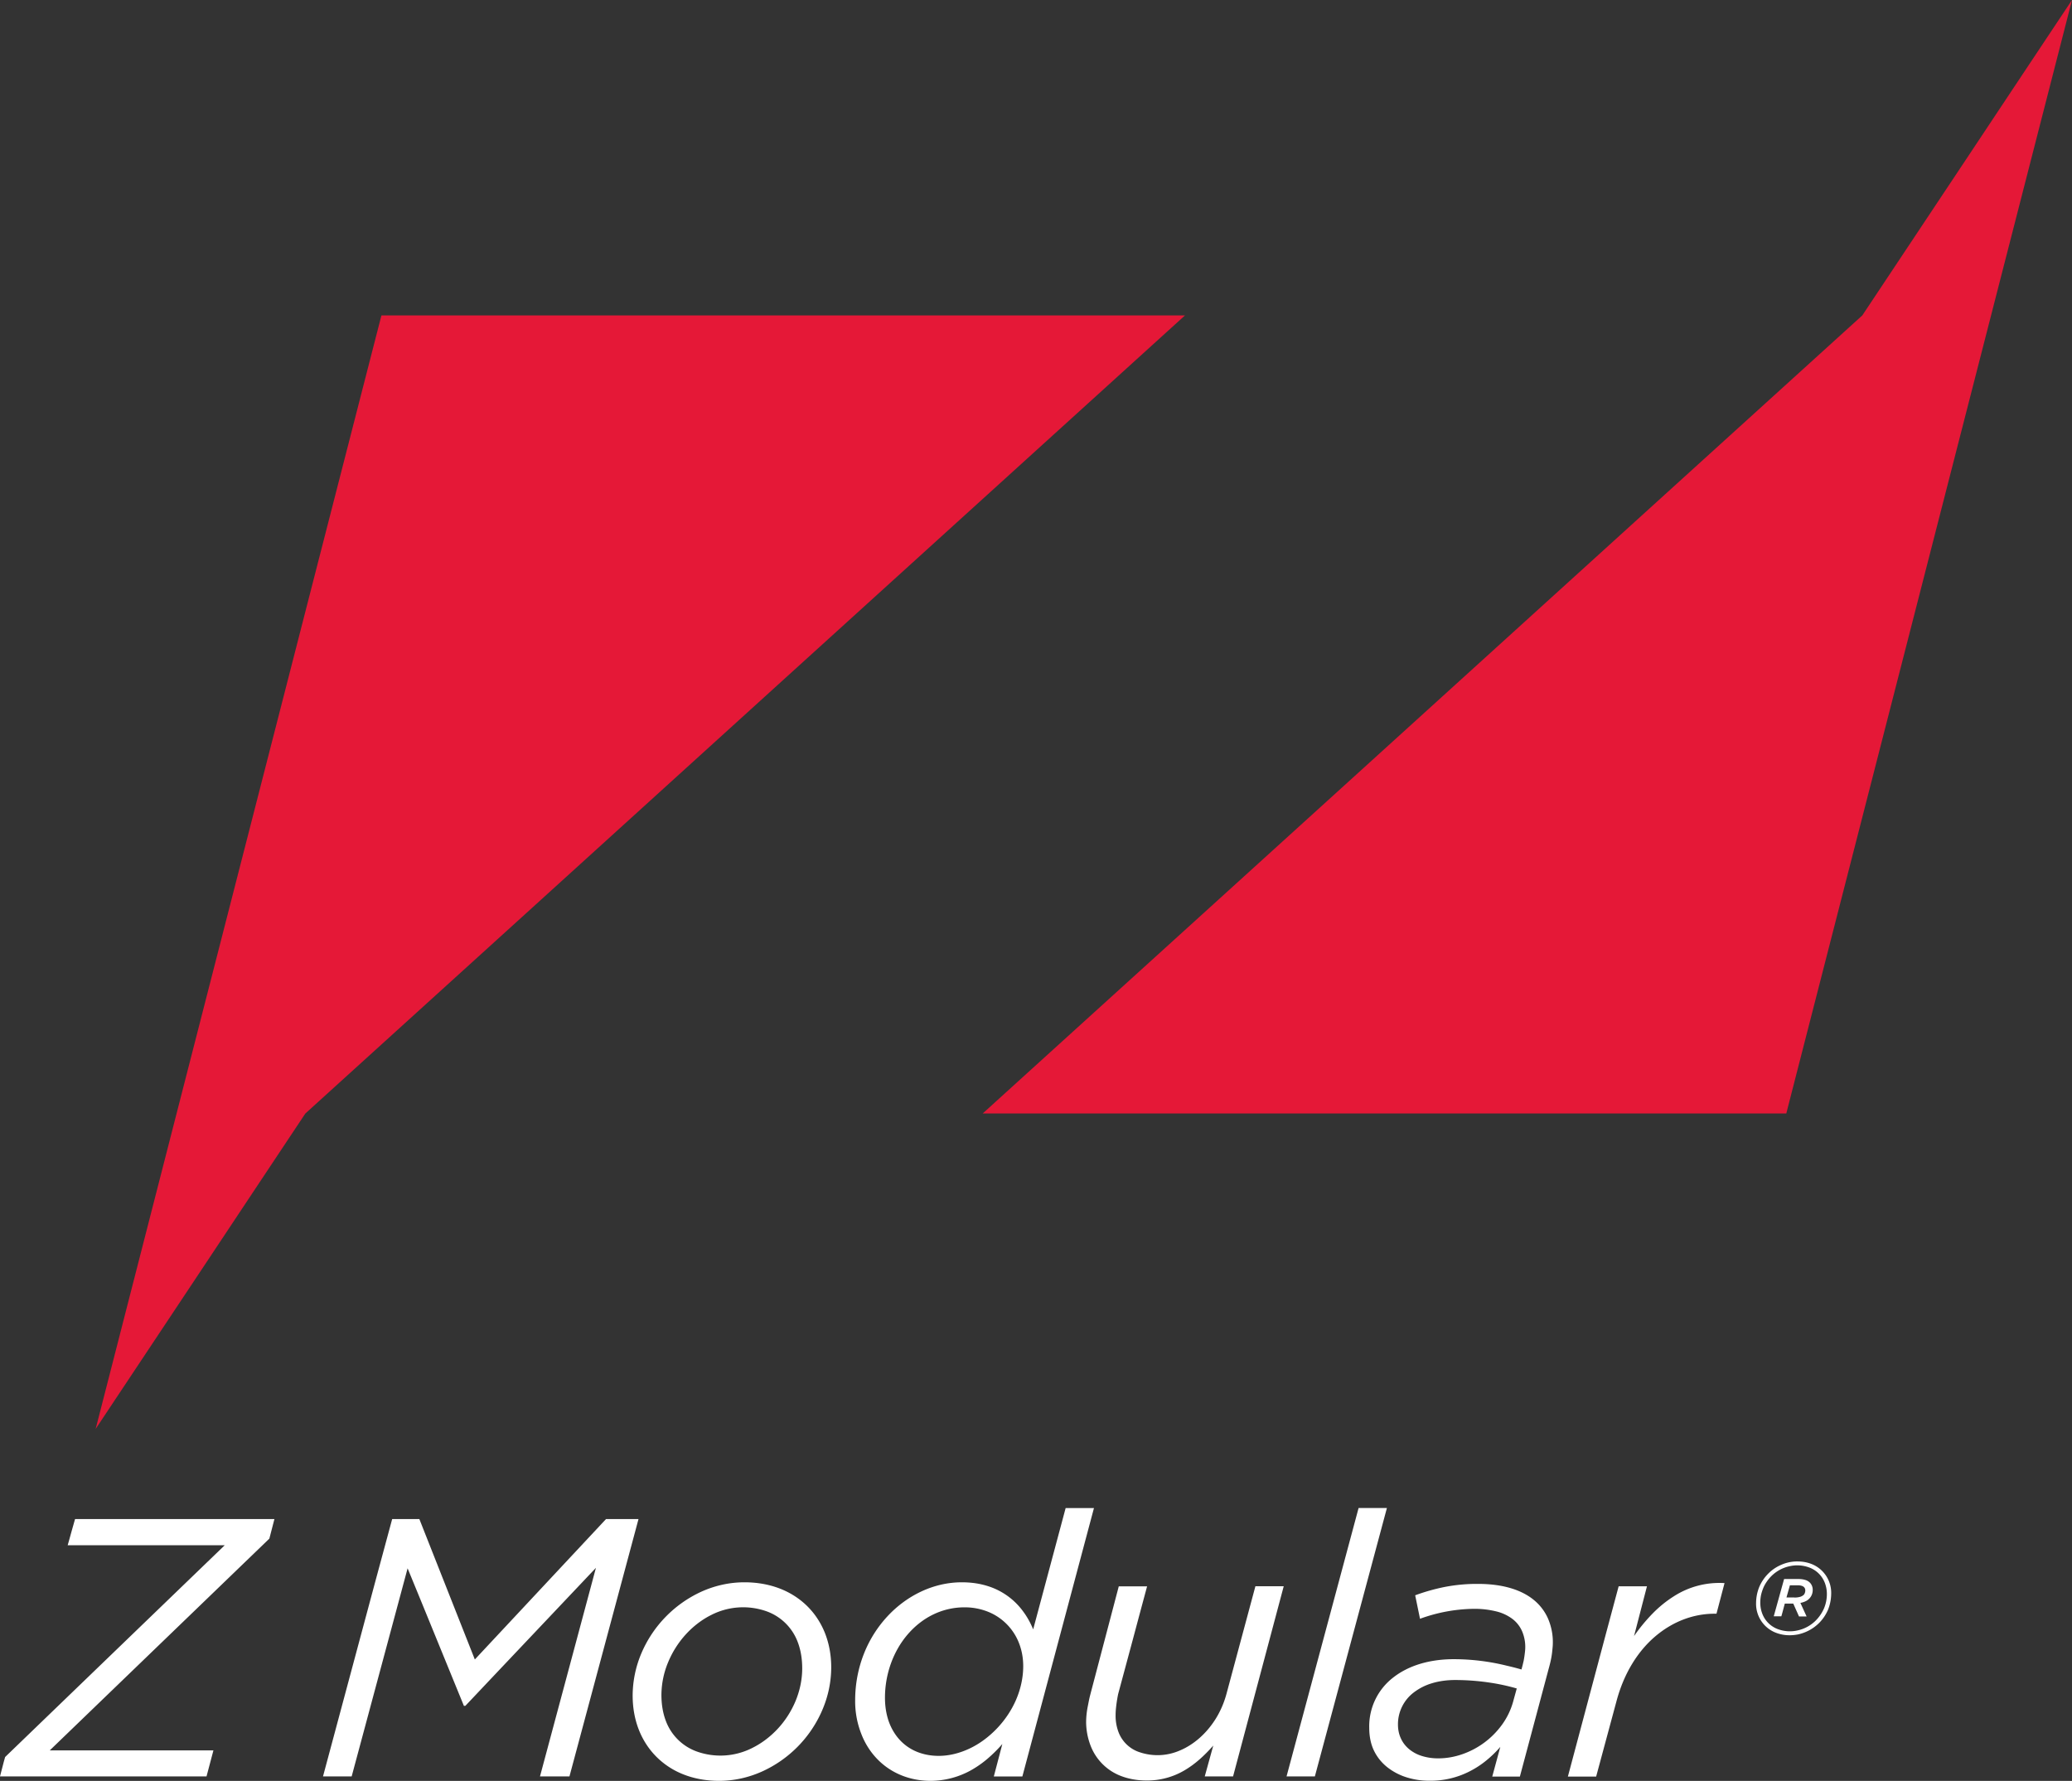
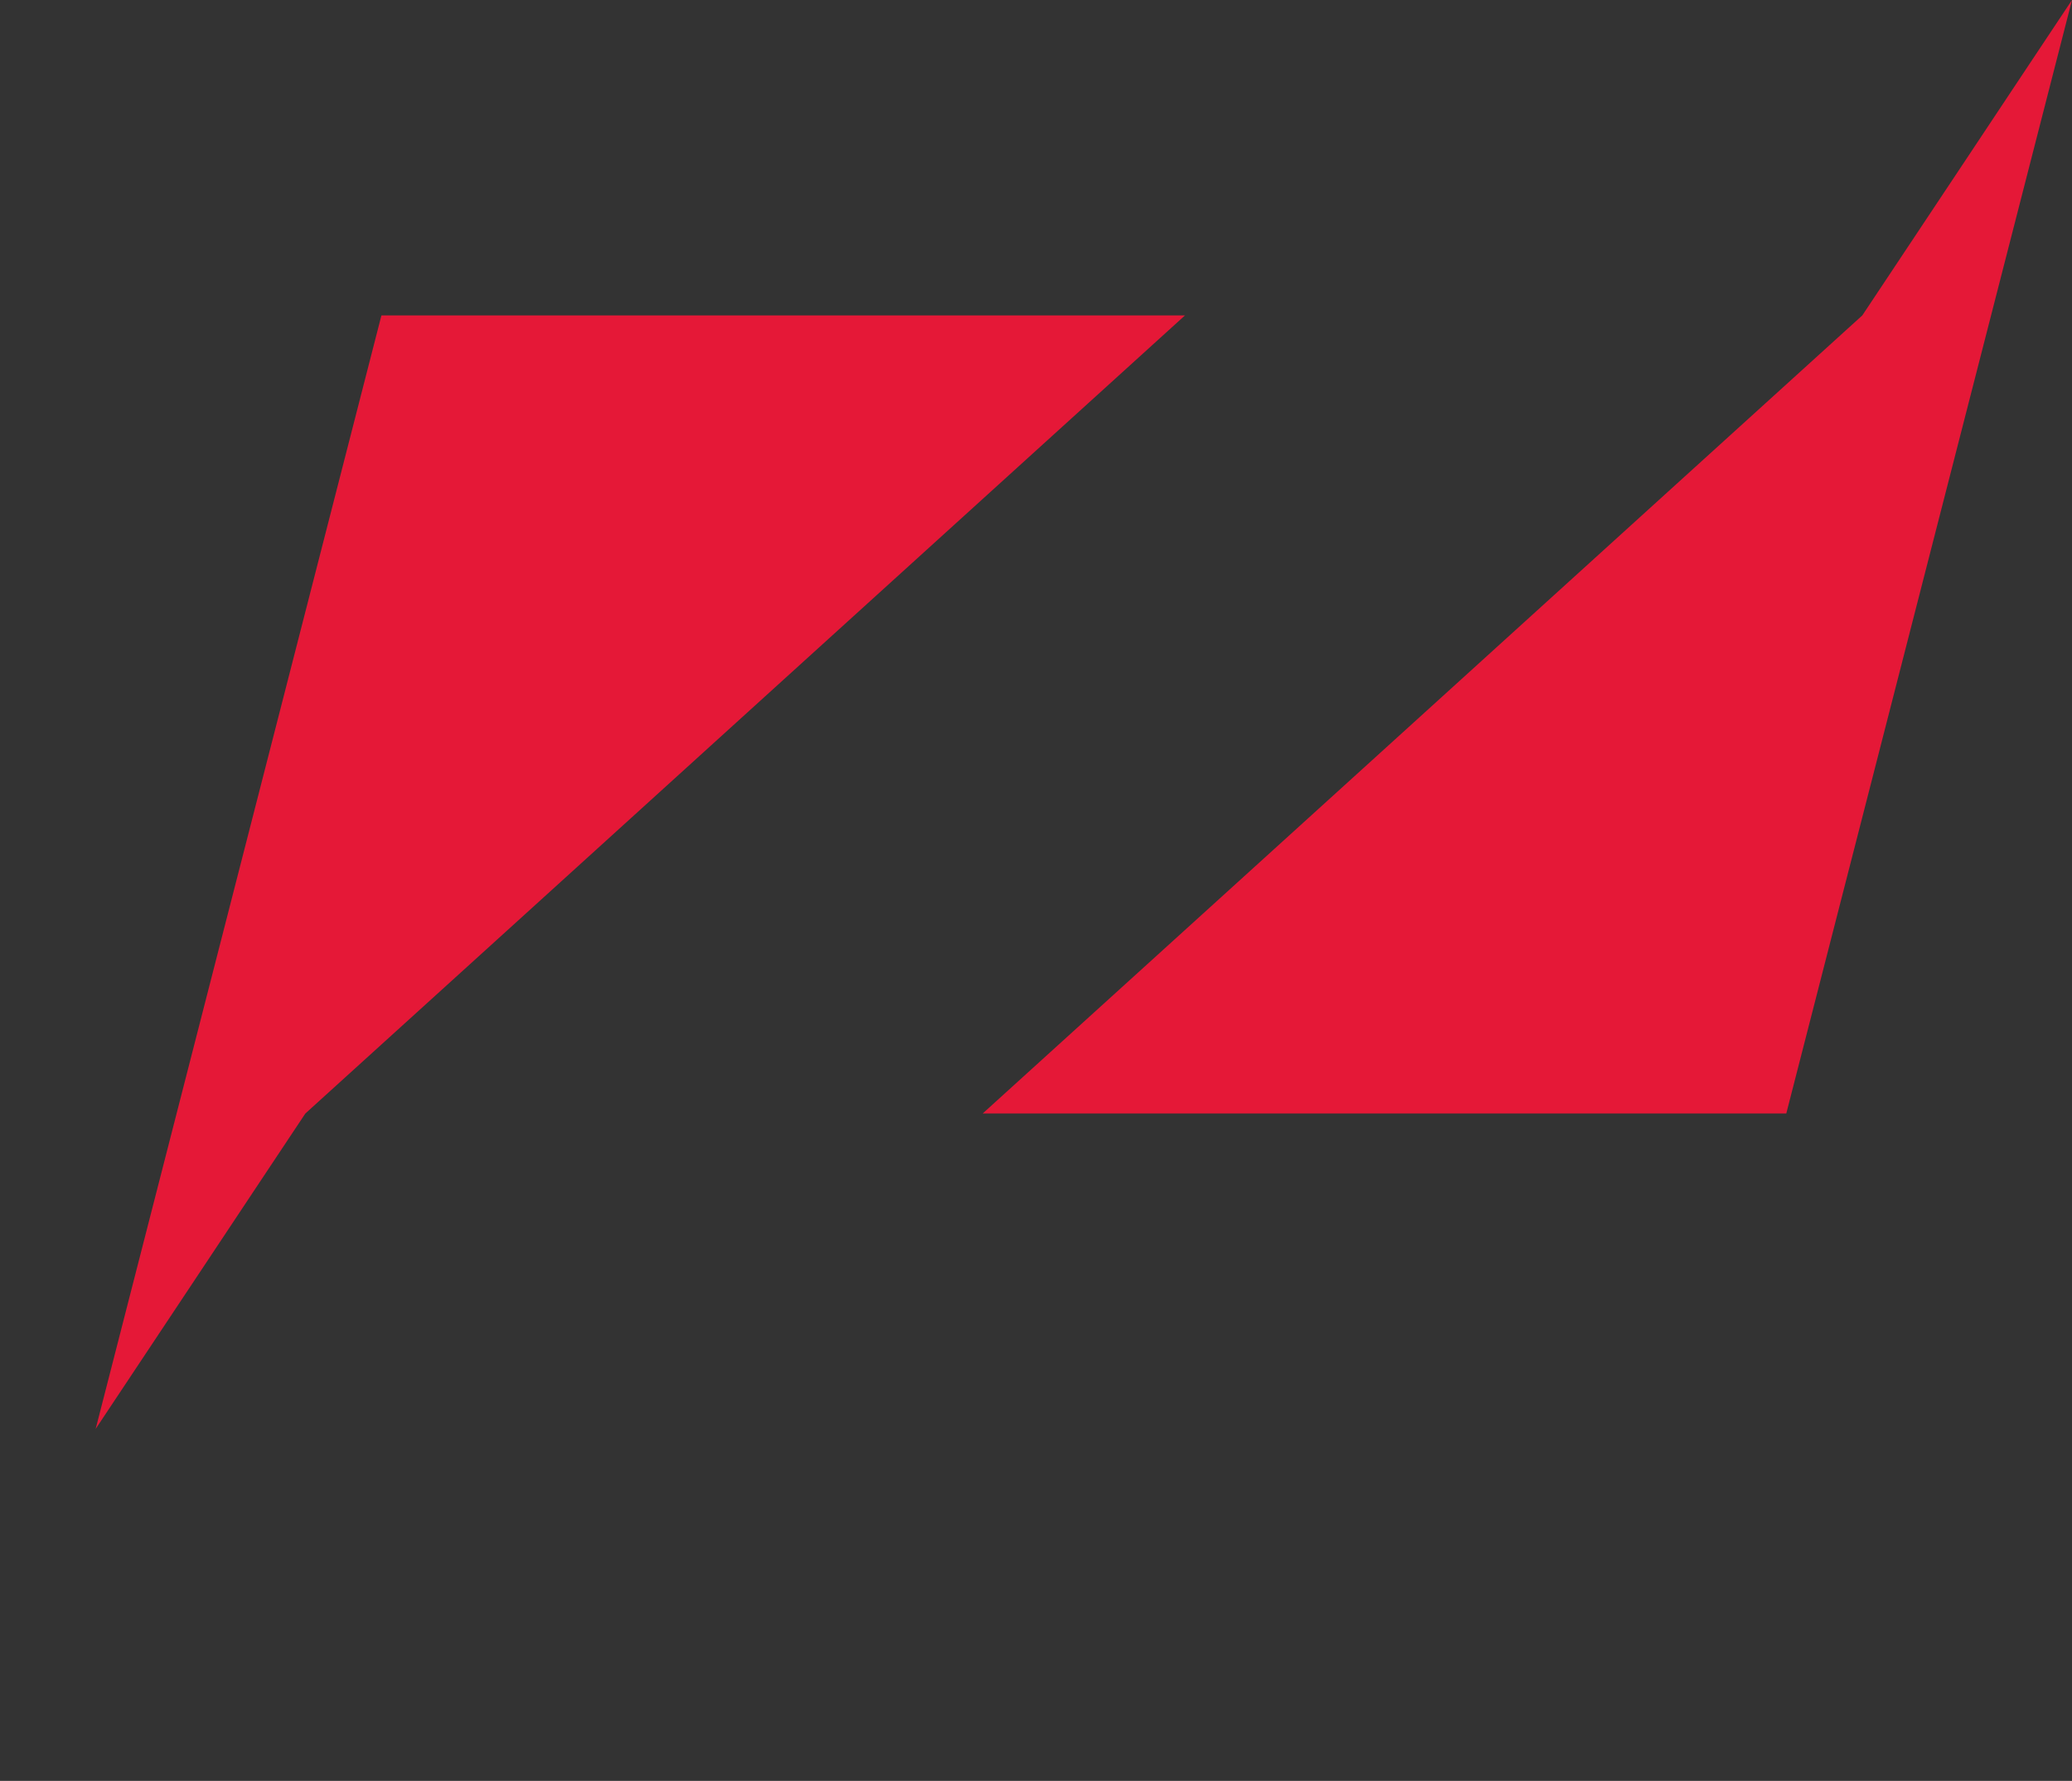
<svg xmlns="http://www.w3.org/2000/svg" viewBox="0 0 36 30.944">
  <rect x="0" y="0" width="36" height="30.944" fill="#333333" stroke="none" />
  <g fill="#E51837">
-     <path d="M36 0l-.911 1.37-.91 1.37-.911 1.37-.911 1.37-3.821 3.467-3.82 3.467-3.821 3.467-3.821 3.466h13.962l1.241-4.836 1.241-4.837 1.241-4.837zM1.662 24.828l.911-1.37.911-1.37.91-1.37.911-1.37 3.821-3.466 3.82-3.467 3.821-3.467 3.821-3.467H6.627l-1.242 4.837-1.241 4.836-1.241 4.837z" />
+     <path d="M36 0l-.911 1.37-.91 1.37-.911 1.37-.911 1.37-3.821 3.467-3.82 3.467-3.821 3.467-3.821 3.466h13.962l1.241-4.836 1.241-4.837 1.241-4.837zM1.662 24.828l.911-1.37.911-1.37.91-1.37.911-1.37 3.821-3.466 3.82-3.467 3.821-3.467 3.821-3.467H6.627z" />
  </g>
  <g fill="#FFF">
-     <path d="M.089 30.529l.954-.92.954-.92.954-.92.954-.92H1.176l.032-.113.032-.116.032-.113.032-.113h3.464l-.022.085-.022.085-.022.085-.022.085-.954.92-.954.92-.954.92-.954.92h2.844l-.03.113-.03.113-.03.113-.03.113H0l.022-.085.022-.085.022-.085.023-.082zM6.814 26.394h.472l.241.61.241.61.241.61.241.61.57-.61.57-.61.57-.61.57-.61h.564l-.3 1.118-.3 1.118-.3 1.118-.3 1.118h-.512l.243-.906.243-.906.243-.906.243-.906-.567.599-.567.599-.567.599-.568.601H8.06l-.244-.597-.244-.597-.244-.597-.246-.599-.243.904-.243.904-.243.904-.243.904h-.498l.3-1.118.3-1.118.3-1.118.302-1.118zM10.992 29.461a1.9 1.9 0 01.155-.742 2.068 2.068 0 011.039-1.063c.231-.104.485-.163.748-.163.227 0 .435.039.618.11s.344.176.476.307.235.289.306.467c.07.179.108.378.108.592 0 .264-.057.519-.159.753a2.066 2.066 0 01-1.048 1.061c-.231.103-.482.16-.741.16-.227 0-.434-.039-.617-.111a1.371 1.371 0 01-.474-.309c-.131-.132-.234-.29-.304-.469s-.107-.379-.107-.593zm2.946-.473c0-.168-.026-.318-.075-.449a.904.904 0 00-.539-.54 1.218 1.218 0 00-.961.059c-.168.083-.321.201-.45.343s-.234.308-.307.487a1.488 1.488 0 00-.114.561c0 .168.026.317.075.448a.899.899 0 00.539.536 1.221 1.221 0 00.953-.056c.167-.081.32-.196.451-.336s.237-.305.312-.484c.074-.179.116-.372.116-.569zM14.858 29.544c0-.292.056-.567.154-.814s.24-.467.411-.65c.171-.183.373-.33.592-.431.219-.101.455-.156.697-.156.169 0 .32.024.454.067a1.203 1.203 0 01.611.44c.072.097.129.202.174.311l.141-.527.141-.527.141-.527.141-.527h.492l-.311 1.166-.311 1.166-.311 1.166-.311 1.166h-.496l.037-.141.037-.141.037-.141.037-.141a2.488 2.488 0 01-.252.251 1.81 1.81 0 01-.289.203 1.451 1.451 0 01-.704.186c-.187 0-.362-.035-.52-.101s-.298-.162-.415-.285-.211-.271-.275-.442a1.548 1.548 0 01-.102-.571zm2.92-.594c0-.144-.026-.28-.074-.402a.96.96 0 00-.532-.541 1.09 1.09 0 00-.416-.079c-.196 0-.381.046-.547.127-.166.081-.314.199-.438.343s-.222.314-.29.501a1.762 1.762 0 00-.105.601c0 .153.024.293.068.417.045.123.11.23.192.318s.182.157.295.203.24.071.378.071c.184 0 .367-.047.54-.129s.333-.202.471-.346c.138-.144.253-.314.333-.498.079-.184.125-.383.125-.586zM18.871 29.915a1.458 1.458 0 01.025-.248l.026-.132c.009-.044.021-.088.032-.131l.121-.46.121-.46.121-.46.121-.46h.492l-.126.468-.125.468-.126.468-.126.468a2.51 2.51 0 00-.041.282 1.386 1.386 0 00-.003.088.8.8 0 00.051.291.586.586 0 00.377.352.968.968 0 00.685-.032c.123-.051.241-.126.348-.221.107-.095.203-.209.283-.339s.143-.276.185-.435l.125-.465.125-.465.125-.465.125-.465h.492l-.22.826-.22.826-.22.826-.22.826h-.492l.037-.134.037-.134.037-.134.037-.134c-.075.085-.153.165-.236.238s-.171.138-.265.193a1.274 1.274 0 01-.654.176c-.158 0-.303-.025-.431-.072a.913.913 0 01-.543-.527 1.155 1.155 0 01-.08-.423zM23.605 26.202h.492l-.313 1.166-.313 1.166-.313 1.166-.313 1.166h-.492l.313-1.166.313-1.166.313-1.166.313-1.166zM23.79 30.023a1.068 1.068 0 01.416-.875c.131-.103.288-.183.465-.237.178-.054.376-.082.588-.082a3.847 3.847 0 01.92.113c.091.021.177.043.256.066l.005-.019.005-.019.005-.019.005-.019.018-.076a1.9 1.9 0 00.023-.159.693.693 0 00-.052-.357.541.541 0 00-.167-.211.768.768 0 00-.279-.13 1.574 1.574 0 00-.393-.045 2.821 2.821 0 00-.933.173l-.021-.102-.021-.102-.021-.102-.021-.102a3.427 3.427 0 01.508-.144 2.925 2.925 0 01.585-.054c.208 0 .393.024.553.07.161.046.297.114.407.202a.87.87 0 01.251.321 1.033 1.033 0 01.081.538 1.515 1.515 0 01-.036.229 2.472 2.472 0 01-.03.116l-.125.468-.125.468-.125.468-.125.468h-.48l.035-.129.035-.129.035-.129.035-.129a1.935 1.935 0 01-.248.24 1.603 1.603 0 01-.287.186 1.483 1.483 0 01-.698.162 1.3 1.3 0 01-.398-.06 1.046 1.046 0 01-.334-.176c-.096-.077-.175-.173-.23-.287s-.082-.248-.082-.395zm2.499-.453l.016-.058.016-.058.016-.058.016-.058a3.536 3.536 0 00-.491-.105 4.053 4.053 0 00-.582-.042c-.147 0-.282.02-.403.057a.972.972 0 00-.313.159.692.692 0 00-.275.557c0 .088.017.169.05.24.032.072.08.134.141.186a.649.649 0 00.222.12.936.936 0 00.29.042c.139 0 .28-.025.415-.072a1.43 1.43 0 00.69-.513 1.25 1.25 0 00.192-.397zM28.123 27.563h.492l-.056.216-.056.216-.056.216-.056.216a3.01 3.01 0 01.323-.392 2.04 2.04 0 01.367-.298 1.461 1.461 0 01.882-.23l-.035.133-.035.133-.035.133-.035.133h-.033c-.181 0-.361.033-.534.098-.173.065-.339.163-.491.291s-.289.288-.405.478c-.116.19-.21.41-.276.659l-.088.326-.088.326-.088.326-.088.326h-.491l.22-.826.22-.826.22-.826.222-.828zM31.816 27.692a.762.762 0 01-.055.278.742.742 0 01-.159.234.743.743 0 01-.364.195.756.756 0 01-.144.014.653.653 0 01-.24-.044.538.538 0 01-.343-.517.762.762 0 01.055-.278.742.742 0 01.159-.234.7.7 0 01.231-.154.671.671 0 01.278-.055c.088 0 .169.016.24.044a.538.538 0 01.342.517zm-.275.472a.692.692 0 00.149-.215.64.64 0 00.051-.251.539.539 0 00-.035-.194.46.46 0 00-.263-.265.598.598 0 00-.347-.026.638.638 0 00-.399.269c-.025.036-.046.073-.062.113s-.029.08-.038.121a.688.688 0 00-.013.129c0 .069.012.134.035.194a.46.46 0 00.263.265.598.598 0 00.347.026.638.638 0 00.312-.166zm-.591-.08h-.132l.045-.162.045-.162.045-.162.045-.162h.248c.051 0 .092.007.125.018a.182.182 0 01.076.046.176.176 0 01.048.127.213.213 0 01-.119.193.353.353 0 01-.095.031l.027.059.027.059.027.059.027.059h-.132l-.025-.056-.025-.056-.025-.056-.025-.056h-.147l-.015.056-.015.056-.015.056-.015.053zm.23-.326a.342.342 0 00.102-.014c.012-.004.022-.009.031-.014s.016-.011.023-.016a.101.101 0 00.013-.016.072.072 0 00.009-.02.083.083 0 00.006-.021.15.15 0 00.002-.02.095.095 0 00-.008-.04.086.086 0 00-.025-.029c-.011-.008-.025-.013-.041-.017s-.035-.006-.057-.006h-.136l-.015.053-.015.053-.015.053-.015.053h.141z" />
-   </g>
+     </g>
</svg>